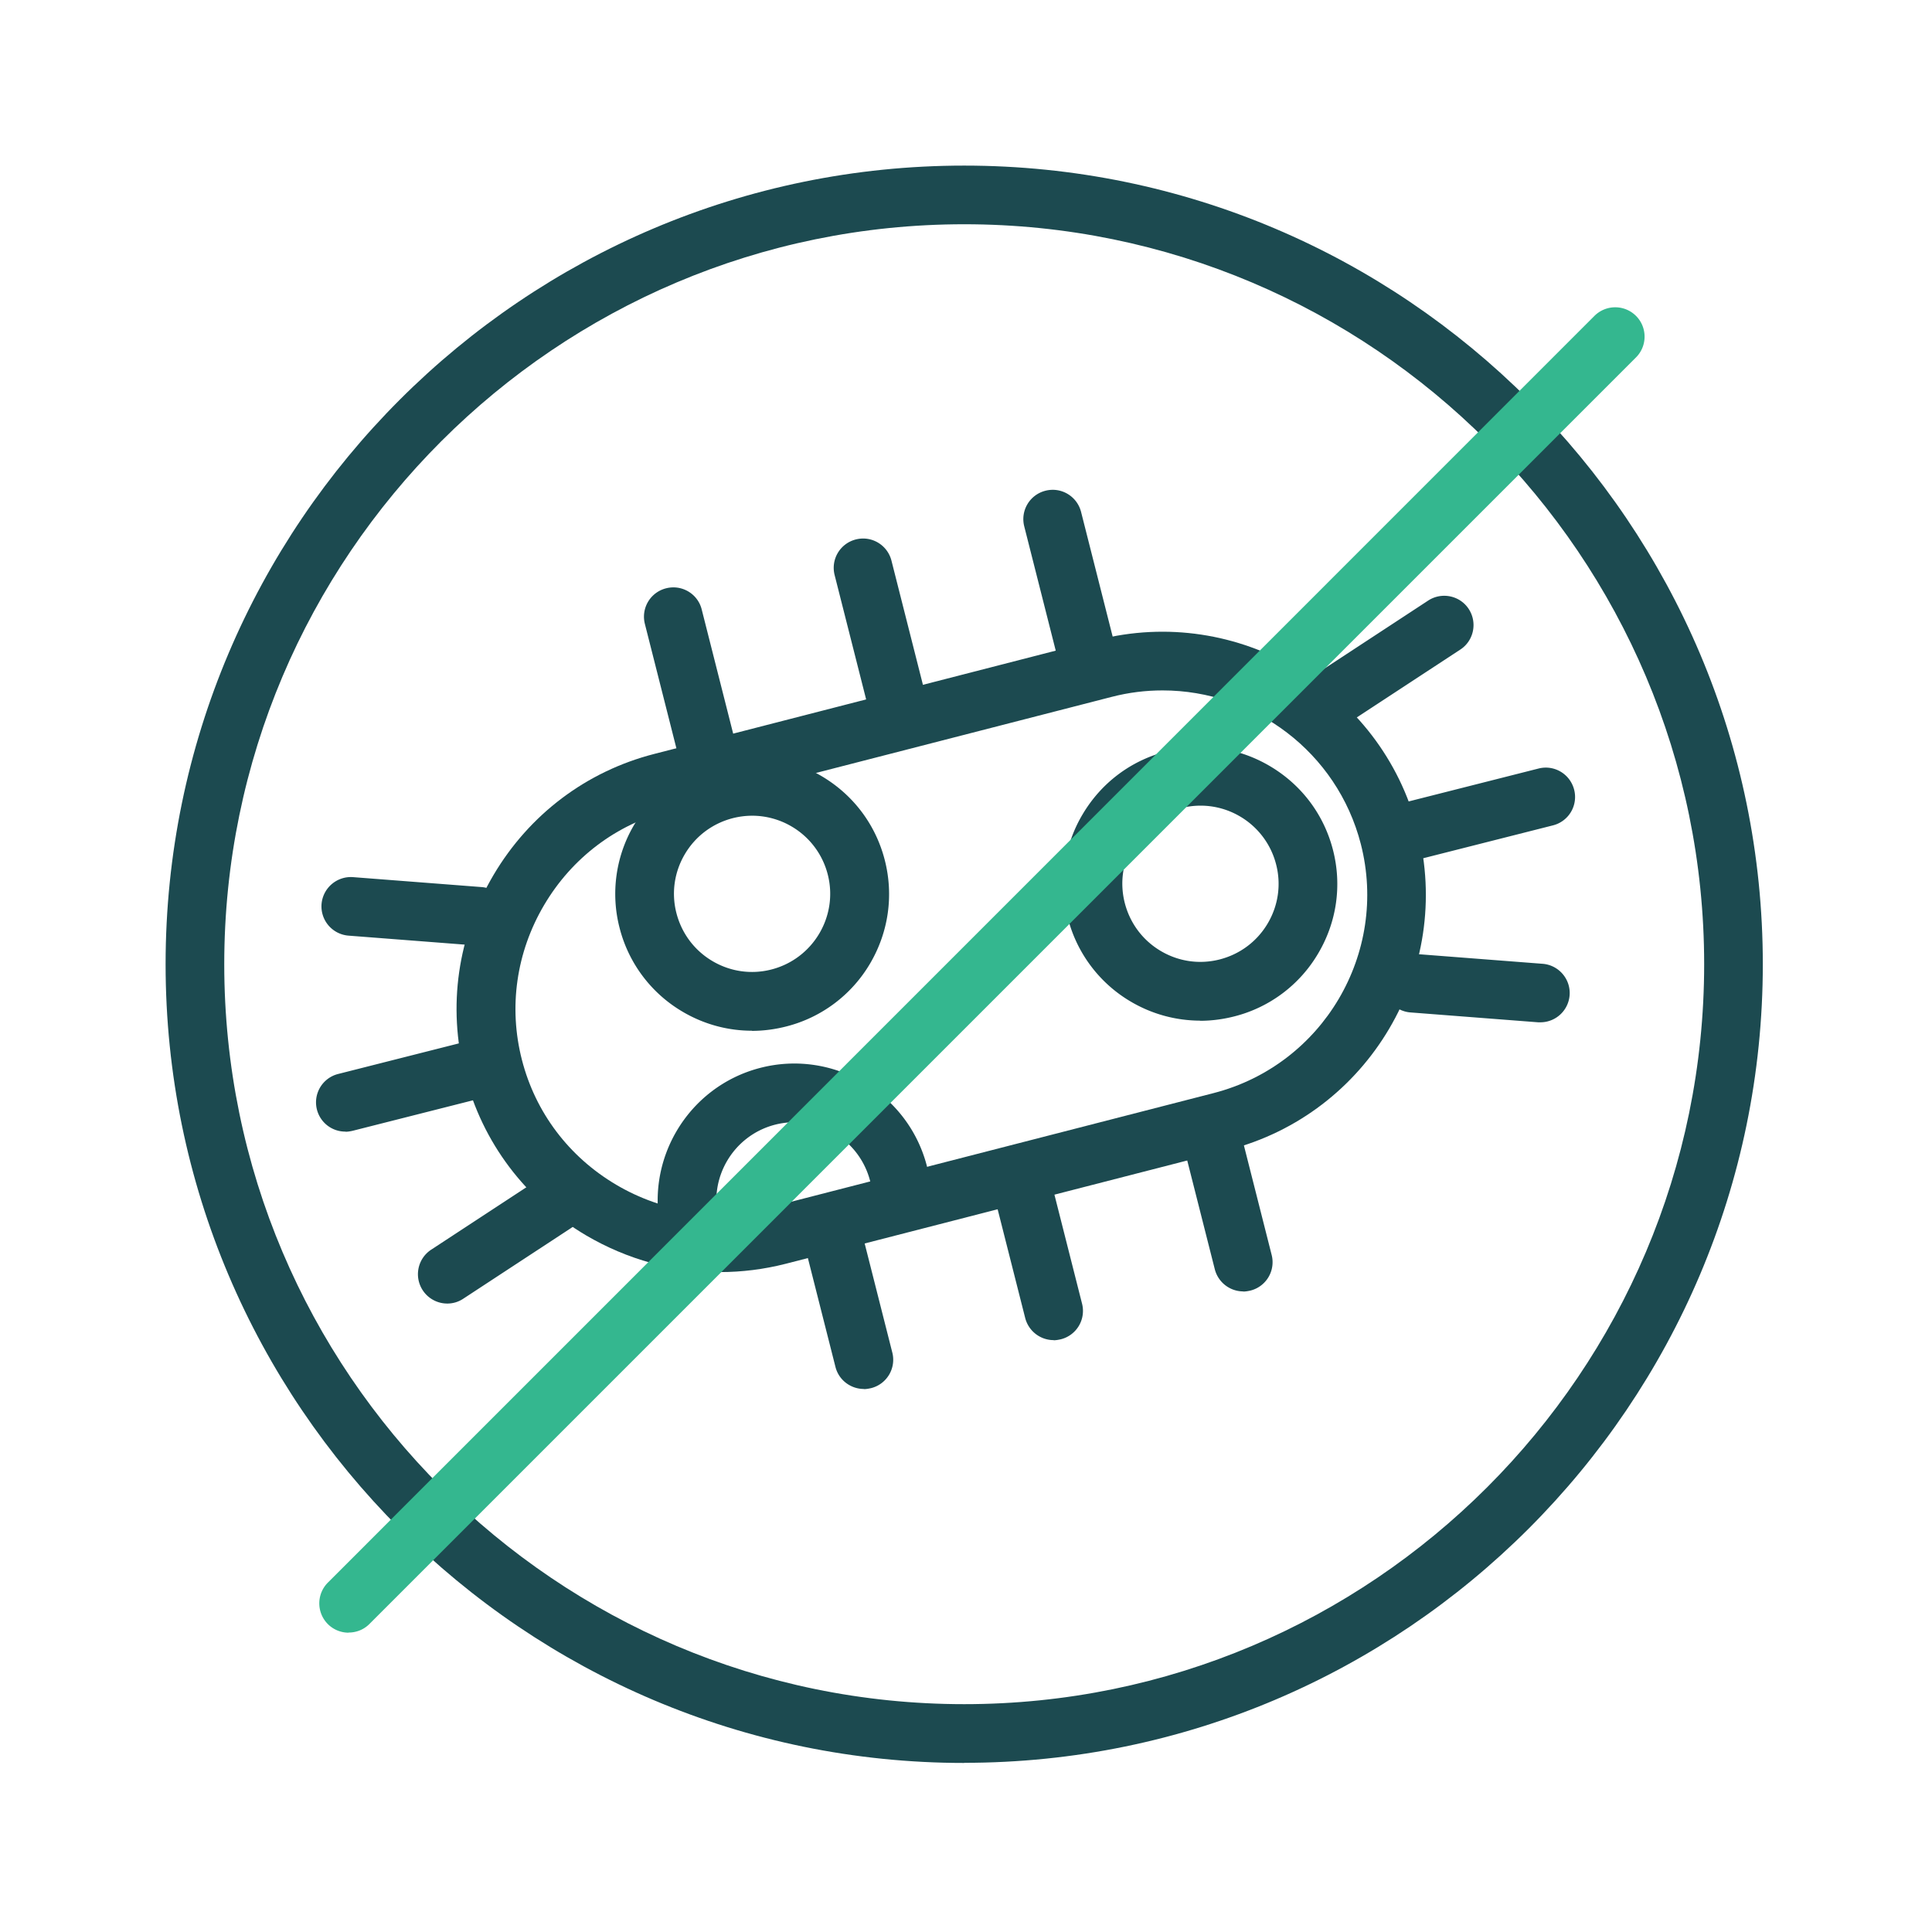
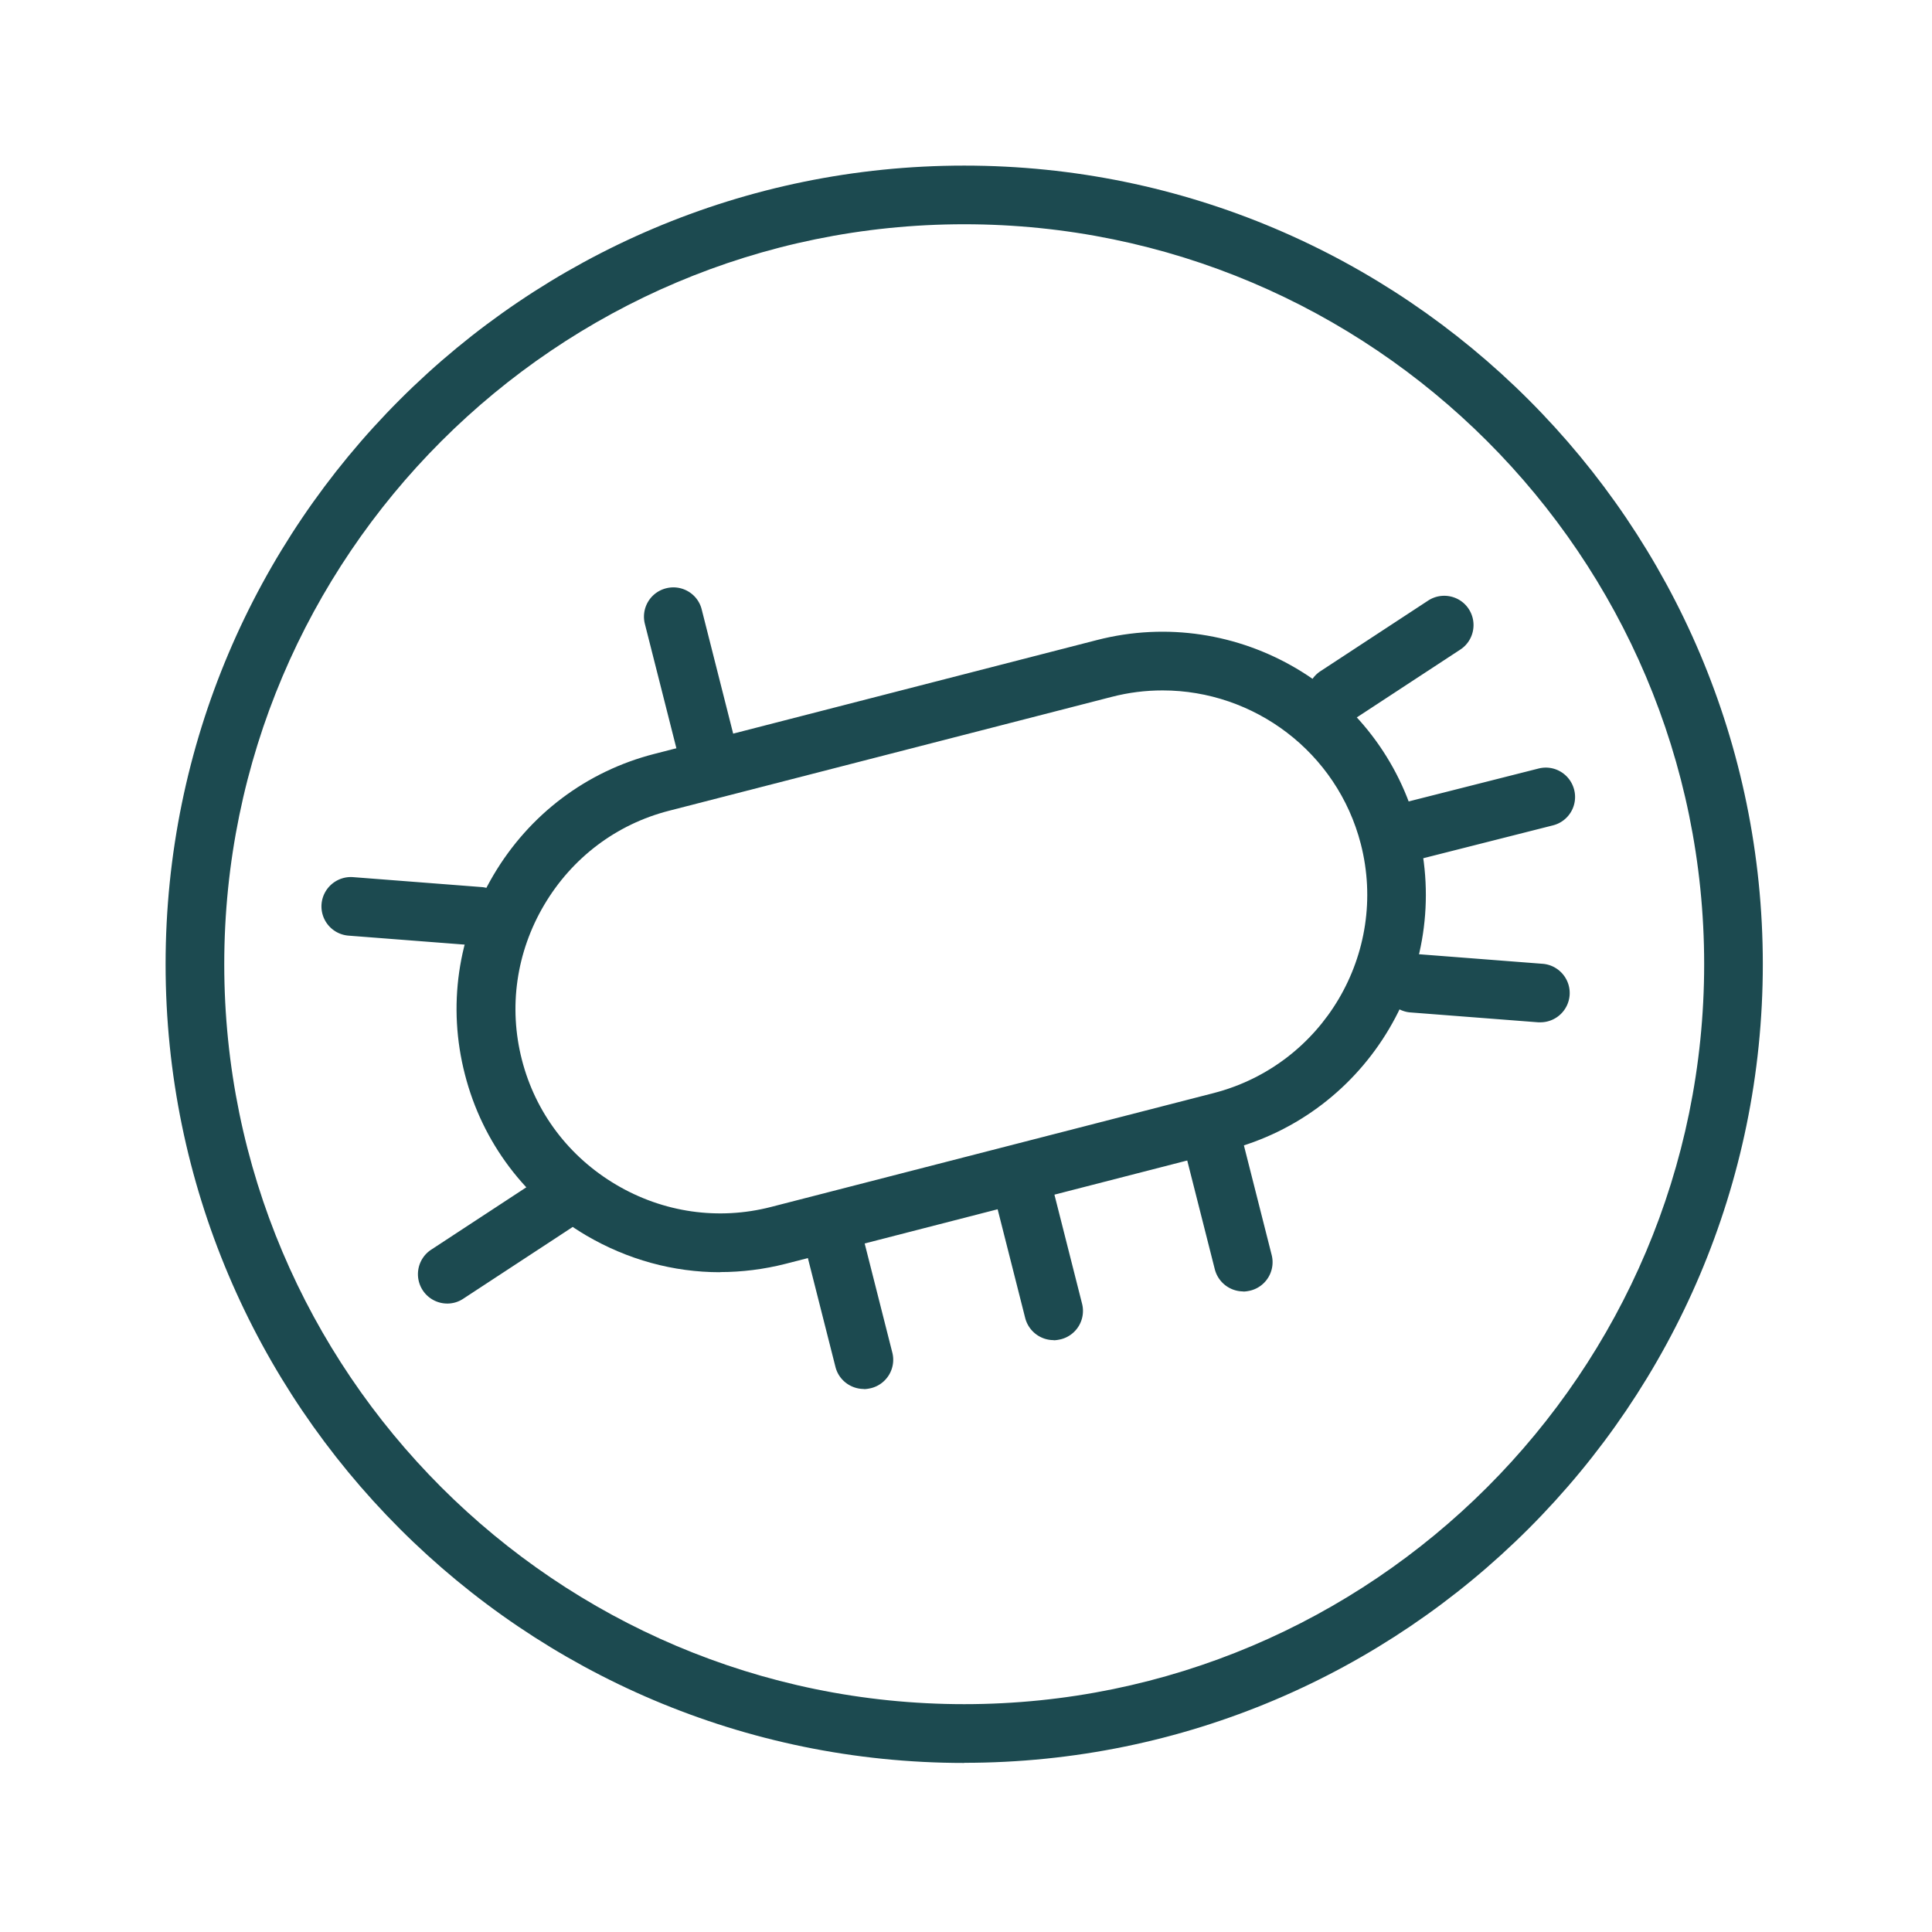
<svg xmlns="http://www.w3.org/2000/svg" width="140" height="140" fill="none">
  <g clip-path="url(#a)">
    <path fill="#1C4A50" d="M52.17 92.19c-3.37 0-6.7-.91-9.7-2.67-4.4-2.6-7.52-6.74-8.78-11.66-1.27-4.92-.53-10.05 2.07-14.45 2.6-4.4 6.74-7.52 11.66-8.78l32.07-8.25c10.18-2.62 20.61 3.54 23.23 13.72 2.62 10.19-3.54 20.61-13.72 23.23l-32.07 8.25c-1.57.4-3.17.6-4.75.6l-.01.01Zm32.07-42.16c-1.22 0-2.46.15-3.69.47l-32.07 8.25c-3.82.98-7.03 3.41-9.05 6.83-2.02 3.42-2.59 7.41-1.61 11.22.98 3.82 3.41 7.03 6.83 9.05 3.42 2.02 7.41 2.59 11.22 1.61l32.07-8.25c7.92-2.04 12.7-10.13 10.67-18.05-1.72-6.68-7.76-11.13-14.36-11.13h-.01Z" />
-     <path fill="#1C4A50" d="M86.97 73.96a9.92 9.92 0 0 1-5.03-1.38 9.861 9.861 0 0 1-4.56-6.06 9.832 9.832 0 0 1 1.07-7.51c1.35-2.28 3.5-3.9 6.07-4.56 2.56-.66 5.23-.28 7.51 1.07 2.28 1.35 3.9 3.5 4.56 6.06.66 2.56.28 5.23-1.07 7.51a9.854 9.854 0 0 1-6.07 4.56c-.82.21-1.66.32-2.49.32l.01-.01ZM87 58.38c-.47 0-.95.06-1.42.18-1.46.38-2.69 1.3-3.46 2.6s-.99 2.82-.61 4.29c.38 1.46 1.3 2.69 2.6 3.46s2.82.99 4.29.61c1.46-.38 2.69-1.3 3.46-2.6s.99-2.83.61-4.29a5.645 5.645 0 0 0-2.6-3.46 5.64 5.64 0 0 0-2.87-.79ZM54.48 74.69c-1.75 0-3.48-.47-5.02-1.38a9.861 9.861 0 0 1-4.56-6.06 9.832 9.832 0 0 1 1.07-7.51c1.35-2.28 3.5-3.9 6.07-4.56 2.56-.66 5.23-.28 7.51 1.07 2.28 1.35 3.9 3.5 4.56 6.06.66 2.56.28 5.23-1.06 7.51a9.854 9.854 0 0 1-6.07 4.56c-.82.21-1.66.32-2.49.32l-.01-.01Zm.03-15.58c-.47 0-.95.06-1.42.18-1.46.38-2.69 1.3-3.46 2.6s-.99 2.83-.61 4.29 1.3 2.69 2.6 3.46 2.83.99 4.29.61c3.02-.78 4.85-3.87 4.07-6.89a5.645 5.645 0 0 0-2.6-3.46 5.64 5.64 0 0 0-2.87-.79ZM50.03 91.05c-.95 0-1.81-.64-2.06-1.6-1.36-5.29 1.84-10.71 7.13-12.07 5.28-1.36 10.71 1.84 12.07 7.13.29 1.14-.39 2.3-1.53 2.59-1.14.29-2.3-.39-2.59-1.53a5.662 5.662 0 0 0-6.89-4.07c-3.02.78-4.85 3.87-4.07 6.89.29 1.14-.39 2.3-1.53 2.59-.18.05-.36.07-.53.07ZM25.04 82a2.12 2.12 0 0 1-.52-4.18l9.55-2.42c1.14-.29 2.29.4 2.58 1.54a2.12 2.12 0 0 1-1.54 2.58l-9.55 2.42c-.18.04-.35.07-.52.07V82ZM64.96 52.82c-.95 0-1.81-.64-2.06-1.6l-2.42-9.55a2.12 2.12 0 0 1 1.54-2.58c1.14-.29 2.29.4 2.58 1.54l2.42 9.55a2.12 2.12 0 0 1-1.54 2.58c-.18.04-.35.07-.52.07v-.01ZM78.7 49.29c-.95 0-1.81-.64-2.06-1.6l-2.42-9.55a2.12 2.12 0 0 1 1.54-2.58c1.14-.29 2.29.4 2.58 1.54l2.42 9.55a2.12 2.12 0 0 1-1.54 2.58c-.18.04-.35.07-.52.07v-.01Z" />
    <path fill="#1C4A50" d="M51.21 56.36c-.95 0-1.82-.64-2.06-1.6l-2.42-9.55a2.12 2.12 0 0 1 1.54-2.58c1.14-.29 2.3.4 2.58 1.54l2.42 9.55a2.12 2.12 0 0 1-1.54 2.58c-.18.04-.35.07-.52.07v-.01ZM76.35 97.11c-.95 0-1.81-.64-2.06-1.6l-2.42-9.55a2.12 2.12 0 0 1 1.54-2.58c1.14-.29 2.29.4 2.58 1.54l2.42 9.55a2.12 2.12 0 0 1-1.54 2.58c-.18.04-.35.07-.52.07v-.01ZM90.09 93.58c-.95 0-1.81-.64-2.06-1.6l-2.42-9.55a2.12 2.12 0 0 1 1.54-2.58c1.14-.29 2.29.4 2.58 1.54l2.42 9.55a2.12 2.12 0 0 1-1.54 2.58c-.18.04-.35.07-.52.07v-.01ZM62.6 100.65c-.95 0-1.82-.64-2.06-1.6l-2.42-9.55a2.12 2.12 0 0 1 1.54-2.58c1.14-.29 2.3.4 2.58 1.54l2.42 9.55a2.12 2.12 0 0 1-1.54 2.58c-.18.04-.35.07-.52.07v-.01ZM32.41 94.46a2.126 2.126 0 0 1-1.17-3.9l7.81-5.12c.98-.64 2.3-.37 2.94.61.64.98.37 2.3-.61 2.94l-7.81 5.12c-.36.24-.76.35-1.16.35ZM34.74 68.52h-.17l-9.31-.72a2.127 2.127 0 0 1-1.96-2.28 2.133 2.133 0 0 1 2.28-1.96l9.31.72c1.17.09 2.05 1.11 1.96 2.28a2.125 2.125 0 0 1-2.12 1.96h.01ZM102.46 62.29a2.12 2.12 0 0 1-.52-4.18l9.55-2.42c1.14-.29 2.29.4 2.58 1.54a2.12 2.12 0 0 1-1.54 2.58l-9.55 2.42c-.18.04-.35.07-.52.07v-.01ZM96.85 52.54a2.126 2.126 0 0 1-1.17-3.9l7.81-5.12c.98-.64 2.3-.37 2.94.61.64.98.37 2.3-.61 2.94l-7.81 5.12c-.36.24-.76.35-1.16.35ZM111.63 74.08h-.17l-9.31-.72a2.127 2.127 0 0 1 .32-4.24l9.31.72c1.17.09 2.05 1.11 1.96 2.28a2.125 2.125 0 0 1-2.12 1.96h.01Z" />
    <path fill="#1C4A50" d="M69.87 127.75C37.96 127.75 12 101.79 12 69.87S37.96 12 69.87 12c31.91 0 57.87 25.96 57.87 57.87 0 31.91-25.96 57.87-57.87 57.87v.01Zm0-111.5c-29.56 0-53.62 24.06-53.62 53.62s24.05 53.62 53.62 53.62c29.57 0 53.62-24.05 53.62-53.62 0-29.57-24.05-53.62-53.62-53.62Z" />
-     <path fill="#34B78F" d="M25.26 118.31c-.54 0-1.09-.21-1.5-.62a2.13 2.13 0 0 1 0-3.01l91.78-91.79a2.13 2.13 0 0 1 3.01 0c.83.83.83 2.18 0 3.01l-91.78 91.78c-.42.42-.96.62-1.5.62l-.01.01Z" />
  </g>
  <defs>
    <clipPath id="a">
      <path fill="#fff" d="M12 12h115.75v115.75H12z" />
    </clipPath>
  </defs>
</svg>